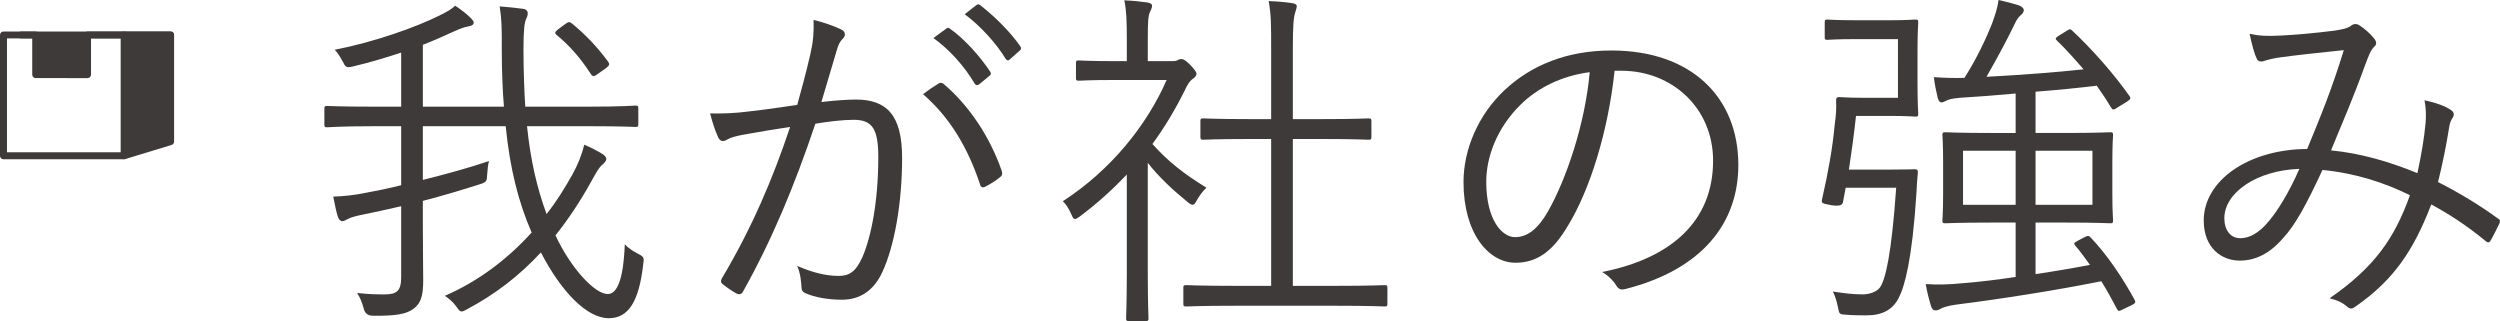
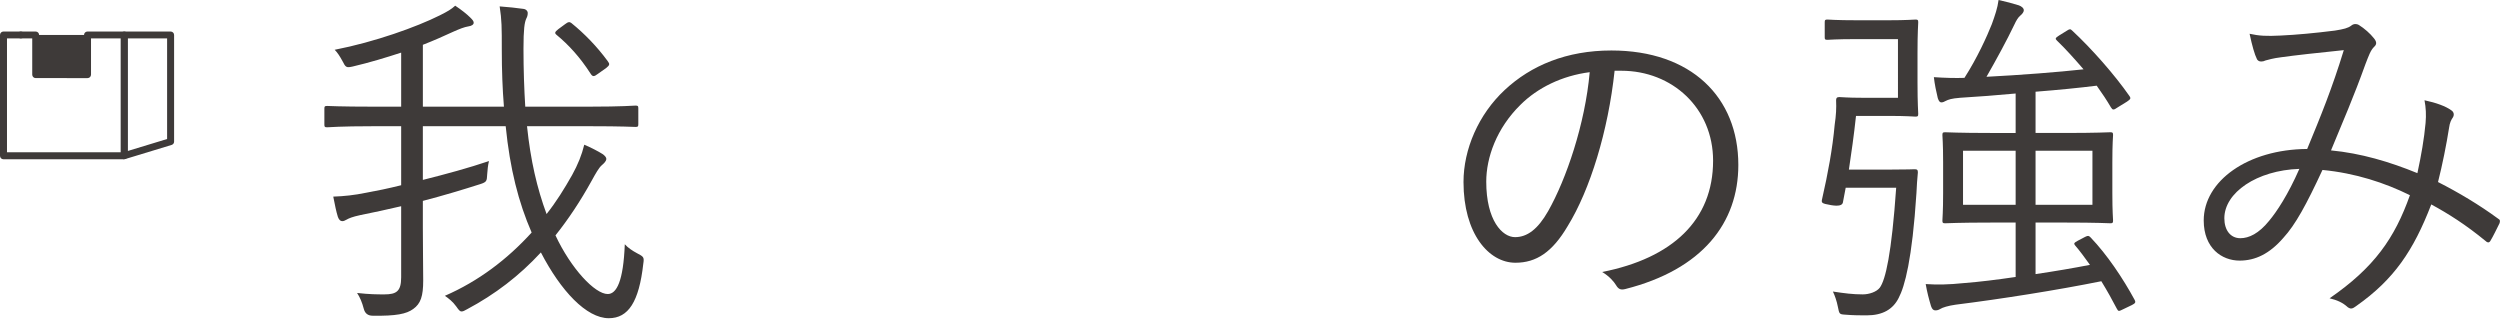
<svg xmlns="http://www.w3.org/2000/svg" id="_レイヤー_2" viewBox="0 0 210.95 27.09">
  <defs>
    <style>.cls-1{fill-rule:evenodd;}.cls-1,.cls-2{fill:#3e3a39;}</style>
  </defs>
  <g id="_テキスト">
    <path class="cls-2" d="M44.47,10.65c.3,2.88.84,5.22,1.65,7.41.81-1.02,1.5-2.13,2.16-3.3.48-.87.81-1.68,1.02-2.55.57.24,1.2.57,1.53.78.18.12.33.27.33.42,0,.18-.18.36-.39.54-.24.21-.51.69-.84,1.29-.96,1.74-1.98,3.27-3.06,4.62,1.32,2.82,3.33,4.95,4.41,4.95.75,0,1.32-1.08,1.44-4.2.27.3.63.54,1.02.75.57.3.63.33.54.9-.36,3.21-1.26,4.59-2.91,4.59-1.89,0-4.05-2.31-5.73-5.55-1.83,1.98-3.87,3.54-6.24,4.8-.21.12-.33.18-.45.18-.15,0-.24-.12-.45-.42-.3-.42-.66-.69-.96-.9,2.82-1.23,5.25-3.06,7.32-5.34-1.11-2.55-1.83-5.37-2.19-8.97h-6.99v4.53c1.92-.48,3.9-1.02,5.58-1.59-.09.36-.12.72-.15,1.11-.03.57-.03.66-.6.84-1.41.45-3.09.96-4.83,1.41v2.25c0,1.68.03,3.45.03,4.47,0,1.32-.21,1.95-.84,2.4-.57.42-1.44.6-3.42.57q-.6,0-.75-.57c-.15-.57-.33-.99-.57-1.35,1.08.12,1.71.12,2.31.12,1.02,0,1.41-.27,1.41-1.44v-6c-1.17.27-2.37.54-3.45.75-.69.15-.96.27-1.17.39-.15.09-.24.12-.36.12-.15,0-.27-.12-.36-.36-.15-.48-.24-.96-.39-1.71.9-.03,1.77-.12,2.79-.33.84-.15,1.86-.36,2.94-.63v-4.98h-2.37c-2.79,0-3.72.09-3.87.09-.21,0-.24-.03-.24-.24v-1.32c0-.21.03-.24.24-.24.15,0,1.08.06,3.87.06h2.37v-4.56c-1.29.42-2.67.84-4.08,1.17-.54.12-.6.09-.87-.45-.21-.39-.42-.72-.66-.96,3.39-.66,6.9-1.92,8.88-2.91.66-.33.96-.51,1.29-.81.54.36.99.72,1.26.99.18.18.3.3.3.45s-.18.27-.42.3c-.39.06-.81.24-1.29.45-.78.36-1.65.75-2.58,1.11v5.22h6.84c-.12-1.47-.18-3.06-.18-4.8,0-1.92,0-2.49-.18-3.66.81.06,1.35.12,2.01.21.24.03.36.21.36.33,0,.24-.06.36-.12.48-.15.33-.24.87-.24,2.55,0,1.8.06,3.42.15,4.89h5.43c2.79,0,3.69-.09,3.87-.09.21,0,.24.03.24.24v1.32c0,.21-.03.24-.24.24-.18,0-1.08-.06-3.87-.06h-5.28ZM47.68,2.04c.27-.21.39-.21.54-.09,1.11.9,2.16,1.98,3.06,3.21.18.24.18.33-.12.57l-.72.51c-.15.12-.27.18-.36.18s-.18-.09-.27-.24c-.87-1.35-1.83-2.4-2.85-3.24-.18-.15-.15-.24.15-.48l.57-.42Z" />
-     <path class="cls-2" d="M68.38,4.56c.24-1.05.3-1.8.27-2.88.93.24,1.56.45,2.34.81.33.15.42.51.12.78-.24.24-.36.48-.51.99-.45,1.47-.84,2.88-1.29,4.35.96-.12,2.19-.21,2.91-.21,2.61,0,3.9,1.32,3.9,4.92,0,3.87-.66,7.44-1.65,9.6-.75,1.65-1.95,2.37-3.42,2.37-1.23,0-2.31-.21-3.06-.54-.24-.09-.36-.24-.36-.51-.03-.51-.09-1.17-.36-1.8,1.32.57,2.43.84,3.48.84.87,0,1.44-.3,2.01-1.56.75-1.71,1.35-4.74,1.35-8.43,0-2.34-.45-3.18-2.07-3.18-.93,0-2.19.15-3.24.33-1.74,5.19-3.69,9.87-6.12,14.19-.12.21-.3.24-.51.15-.3-.15-.87-.54-1.2-.81-.18-.15-.15-.3-.06-.48,2.52-4.23,4.29-8.37,5.76-12.78-1.23.18-2.46.39-3.96.66-.54.09-1.08.24-1.32.39-.33.21-.6.21-.78-.15-.24-.51-.48-1.2-.69-2.04,1.08.03,2.25-.03,3.12-.15,1.65-.18,2.82-.36,4.23-.57.39-1.41.72-2.61,1.11-4.29ZM79.24,7.02c.18-.06.3-.03.45.12,2.1,1.8,3.84,4.41,4.83,7.26.06.21.09.36-.09.51-.3.27-.87.63-1.23.81-.24.15-.45.12-.51-.18-1.02-3.06-2.52-5.61-4.8-7.59.42-.33.9-.66,1.35-.93ZM79.87,2.4c.12-.09.18-.06.3.03,1.2.84,2.52,2.31,3.39,3.63.09.12.06.24-.06.33l-.87.72c-.15.12-.3.09-.39-.06-.87-1.47-2.13-2.88-3.48-3.84l1.11-.81ZM82.36.45c.12-.09.21-.12.33-.03,1.2.93,2.55,2.25,3.42,3.51.09.15.06.24-.09.36l-.81.72c-.12.12-.24.12-.36-.06-.75-1.23-2.04-2.7-3.45-3.75l.96-.75Z" />
-     <path class="cls-2" d="M98.89,5.16c.3,0,.42-.03.54-.12.09-.03.18-.06.27-.06.15,0,.36.12.75.51.36.39.51.6.51.72,0,.15-.06.24-.24.39-.21.15-.36.27-.6.72-.84,1.74-1.8,3.36-2.88,4.83,1.32,1.47,2.61,2.49,4.56,3.69-.3.27-.63.72-.84,1.11-.12.24-.21.33-.33.33-.09,0-.21-.06-.39-.21-1.26-1.02-2.46-2.13-3.39-3.33v9.36c0,2.4.06,3.6.06,3.75,0,.21-.03.24-.24.24h-1.41c-.21,0-.24-.03-.24-.24,0-.15.06-1.35.06-3.75v-8.37c-1.2,1.26-2.49,2.43-3.93,3.51-.21.15-.33.24-.45.24s-.18-.12-.3-.39c-.21-.48-.45-.87-.72-1.11,4.08-2.64,7.11-6.45,8.76-10.23h-4.35c-2.22,0-2.91.06-3.06.06-.21,0-.24-.03-.24-.24v-1.23c0-.21.03-.24.24-.24.15,0,.84.06,3.06.06h.99v-1.74c0-1.65-.03-2.52-.21-3.39.75.03,1.32.09,1.95.18.24.03.39.15.39.24,0,.24-.09.36-.18.57-.15.33-.18.84-.18,2.34v1.8h2.04ZM117.07,25.62c0,.21-.03.24-.24.24-.15,0-1.14-.06-4.11-.06h-8.49c-2.94,0-3.96.06-4.11.06-.24,0-.27-.03-.27-.24v-1.32c0-.21.03-.24.27-.24.15,0,1.17.06,4.11.06h3.03v-12.39h-1.89c-2.76,0-3.69.06-3.84.06-.21,0-.24-.03-.24-.24v-1.32c0-.21.03-.24.24-.24.15,0,1.08.06,3.84.06h1.89v-5.85c0-2.13,0-2.94-.21-4.11.78.03,1.44.09,2.01.18.21.03.36.12.36.24,0,.15-.06.3-.12.51-.15.45-.21,1.11-.21,3.12v5.91h2.55c2.76,0,3.69-.06,3.84-.06.21,0,.24.03.24.24v1.32c0,.21-.03.24-.24.24-.15,0-1.08-.06-3.84-.06h-2.55v12.39h3.63c2.97,0,3.96-.06,4.11-.06.21,0,.24.03.24.24v1.32Z" />
    <path class="cls-2" d="M136.24,5.97c-.54,5.07-2.07,10.05-3.96,13.11-1.29,2.19-2.64,3.09-4.41,3.09-2.25,0-4.38-2.46-4.38-6.81,0-2.76,1.26-5.7,3.48-7.77,2.22-2.07,5.22-3.33,9-3.33,6.72,0,10.71,3.93,10.71,9.66,0,4.89-3.03,8.82-9.54,10.47-.36.09-.57.03-.78-.33-.18-.3-.57-.75-1.17-1.11,5.94-1.17,9.36-4.38,9.36-9.39,0-4.44-3.45-7.59-7.74-7.59h-.57ZM128.29,8.85c-2.01,1.98-2.88,4.44-2.88,6.48,0,3.27,1.35,4.68,2.43,4.68,1.02,0,1.92-.66,2.79-2.19,1.53-2.7,3.12-7.35,3.51-11.73-2.34.3-4.41,1.32-5.85,2.76Z" />
    <path class="cls-2" d="M161.8,7.02c0,1.74.06,2.4.06,2.58,0,.21-.03.24-.24.24-.15,0-.69-.06-2.31-.06h-2.7c-.18,1.68-.39,3.12-.6,4.53h3.45c1.56,0,1.95-.03,2.1-.03.21,0,.27.06.27.27-.06.54-.09,1.17-.12,1.74-.36,5.61-.99,7.89-1.5,8.85-.48.96-1.35,1.47-2.7,1.47-.48,0-1.14,0-1.83-.06-.48-.03-.48-.06-.6-.66-.09-.48-.27-.99-.42-1.29.99.15,1.68.24,2.52.24.54,0,1.17-.21,1.44-.57.48-.66.99-2.82,1.38-8.43h-4.26l-.24,1.26q-.09.36-.99.21c-.84-.15-.84-.18-.75-.57.48-2.1.87-4.2,1.05-6.21.12-.81.15-1.41.12-2.07,0-.18.06-.27.27-.27.18,0,.66.06,1.92.06h3.03V3.3h-3.42c-1.86,0-2.37.06-2.52.06-.21,0-.24-.03-.24-.21v-1.26c0-.21.03-.24.24-.24.15,0,.66.06,2.52.06h2.58c1.62,0,2.16-.06,2.31-.06.21,0,.24.03.24.24,0,.15-.06.81-.06,2.55v2.58ZM175.96,19.98c.24-.12.3-.09.45.06,1.38,1.44,2.73,3.45,3.72,5.28.09.18.06.27-.24.42l-.75.36c-.36.18-.39.18-.51-.03-.39-.75-.84-1.56-1.32-2.34-3.72.75-8.46,1.5-12.3,1.98-.63.09-1.11.24-1.29.36-.15.09-.27.12-.42.12s-.27-.09-.36-.36c-.18-.6-.33-1.17-.45-1.86.99.06,1.83.06,3.3-.09,1.17-.09,2.67-.27,4.29-.51v-4.59h-2.07c-2.73,0-3.69.06-3.87.06-.21,0-.24-.03-.24-.24,0-.18.06-.69.06-2.31v-2.58c0-1.65-.06-2.16-.06-2.31,0-.21.03-.24.24-.24.18,0,1.14.06,3.87.06h2.07v-3.33c-1.59.15-3.21.27-4.68.36-.75.06-.99.15-1.23.27-.12.06-.21.12-.36.12-.12,0-.21-.09-.3-.36-.12-.48-.27-1.2-.33-1.77.84.06,1.86.09,2.58.06,1.08-1.68,1.92-3.54,2.31-4.53.27-.75.48-1.35.57-2.04.66.15,1.14.27,1.71.45.24.09.42.24.42.42,0,.15-.15.33-.3.45-.18.15-.33.39-.51.78-.6,1.26-1.53,2.97-2.34,4.38,2.91-.15,6-.39,8.19-.63-.75-.87-1.53-1.74-2.25-2.43-.15-.15-.15-.21.18-.42l.63-.39c.27-.18.33-.18.48-.03,1.65,1.53,3.6,3.75,4.83,5.52.15.21.09.27-.21.48l-.78.48c-.18.12-.27.18-.36.18s-.12-.06-.21-.18c-.33-.57-.75-1.2-1.2-1.83-1.44.18-3.24.36-5.16.51v3.48h2.46c2.76,0,3.69-.06,3.84-.06.21,0,.24.03.24.24,0,.15-.06.66-.06,2.31v2.58c0,1.62.06,2.13.06,2.31,0,.21-.03.24-.24.24-.15,0-1.08-.06-3.84-.06h-2.46v4.35c1.62-.24,3.21-.51,4.59-.78-.45-.63-.87-1.2-1.26-1.65-.12-.15-.09-.21.24-.39l.63-.33ZM170.08,12.72h-4.44v4.56h4.44v-4.56ZM176.56,12.72h-4.8v4.56h4.8v-4.56Z" />
    <path class="cls-2" d="M204.67,10.38c.06-.69.03-1.29-.09-1.92.99.21,1.8.51,2.25.84.24.15.27.39.15.6-.15.21-.27.45-.33.9-.21,1.35-.57,3.15-.93,4.56,1.71.87,3.48,1.92,5.07,3.09.18.09.18.21.12.39-.21.42-.54,1.11-.78,1.5-.12.18-.27.12-.39,0-1.68-1.38-3.15-2.31-4.59-3.09-1.5,3.9-3.15,6.33-6.3,8.55-.36.27-.48.3-.75.12-.42-.39-.9-.6-1.53-.75,3.78-2.61,5.49-5.07,6.78-8.7-2.13-1.05-4.59-1.86-7.38-2.13-1.35,2.91-2.28,4.62-3.3,5.73-1.17,1.35-2.37,1.92-3.69,1.92-1.5,0-3.03-1.05-3.03-3.39,0-3.33,3.72-6,8.73-6.03,1.14-2.76,2.1-5.1,3.09-8.34-2.07.21-4.23.45-5.28.6-.72.09-1.08.21-1.32.27-.12.06-.24.09-.36.09-.18,0-.27-.06-.36-.18-.21-.42-.42-1.17-.63-2.16.81.18,1.44.21,2.61.15,1.32-.06,2.94-.21,4.59-.42.75-.12,1.11-.21,1.38-.42.21-.18.48-.15.63-.06.48.3.96.72,1.29,1.14.24.3.24.51,0,.72-.3.3-.45.75-.72,1.44-.99,2.76-1.92,4.89-2.91,7.29,2.52.24,4.95.96,7.29,1.92.33-1.53.57-2.91.69-4.23ZM187.69,18.42c0,.99.51,1.68,1.35,1.68.72,0,1.56-.39,2.43-1.47.63-.75,1.59-2.19,2.55-4.38-3.6.12-6.33,2.01-6.33,4.17Z" />
-     <polygon class="cls-1" points="10.49 13.14 14.39 11.95 14.39 2.95 10.49 2.95 10.49 13.14" />
    <path class="cls-2" d="M10.49,13.44c-.06,0-.12-.02-.17-.06-.08-.06-.12-.14-.12-.24V2.95c0-.16.13-.29.29-.29h3.91c.16,0,.29.13.29.29v9c0,.13-.08.24-.21.28l-3.91,1.19s-.06.01-.09.01ZM10.78,3.24v9.5l3.32-1.01V3.24h-3.32Z" />
    <path class="cls-2" d="M10.49,13.44H.29c-.16,0-.29-.13-.29-.29V2.95c0-.16.13-.29.29-.29h2.72c.16,0,.29.13.29.29v3.06h3.79v-3.06c0-.16.13-.29.29-.29h3.1c.16,0,.29.13.29.29v10.19c0,.16-.13.29-.29.29ZM.59,12.85h9.6V3.24h-2.51v3.06c0,.16-.13.29-.29.29H3.01c-.16,0-.29-.13-.29-.29v-3.06H.59v9.6Z" />
-     <path class="cls-2" d="M14.39,3.24H1.76c-.16,0-.29-.13-.29-.29s.13-.29.29-.29h12.64c.16,0,.29.13.29.29s-.13.29-.29.29Z" />
+     <path class="cls-2" d="M14.39,3.24H1.76c-.16,0-.29-.13-.29-.29s.13-.29.29-.29c.16,0,.29.13.29.29s-.13.29-.29.29Z" />
    <rect class="cls-2" x="3.01" y="2.95" width="4.29" height="3.27" />
  </g>
</svg>